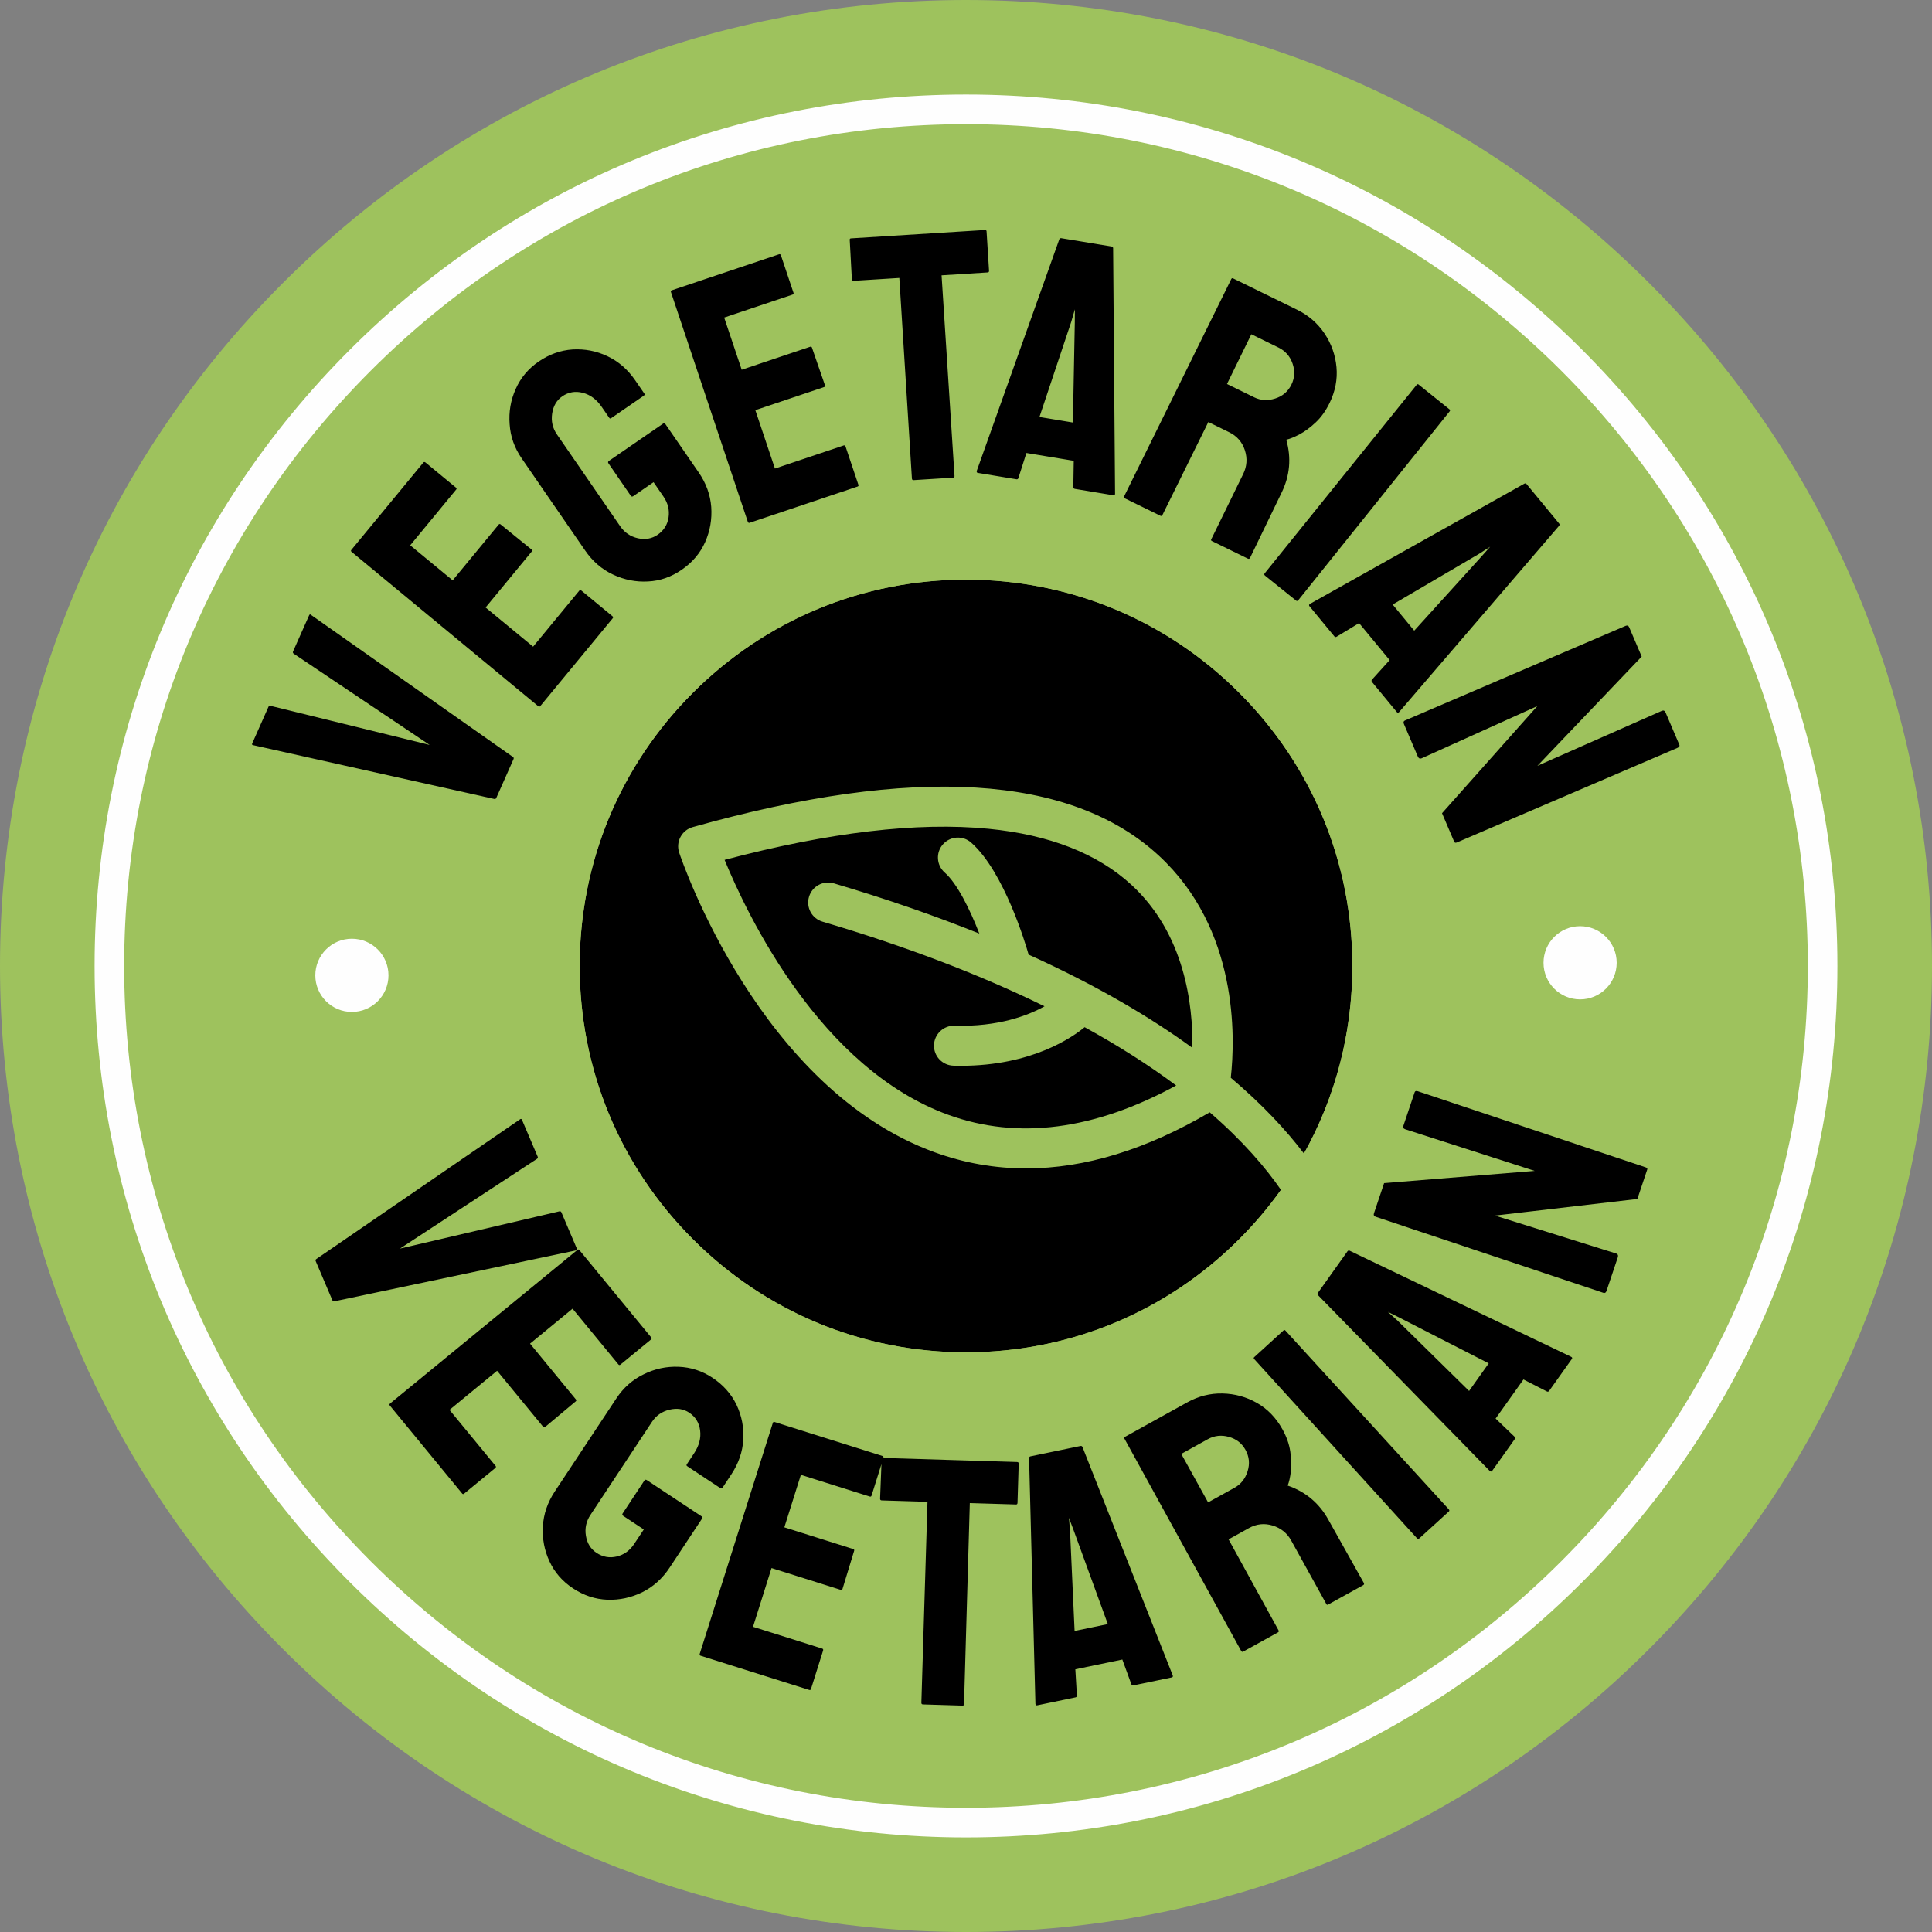
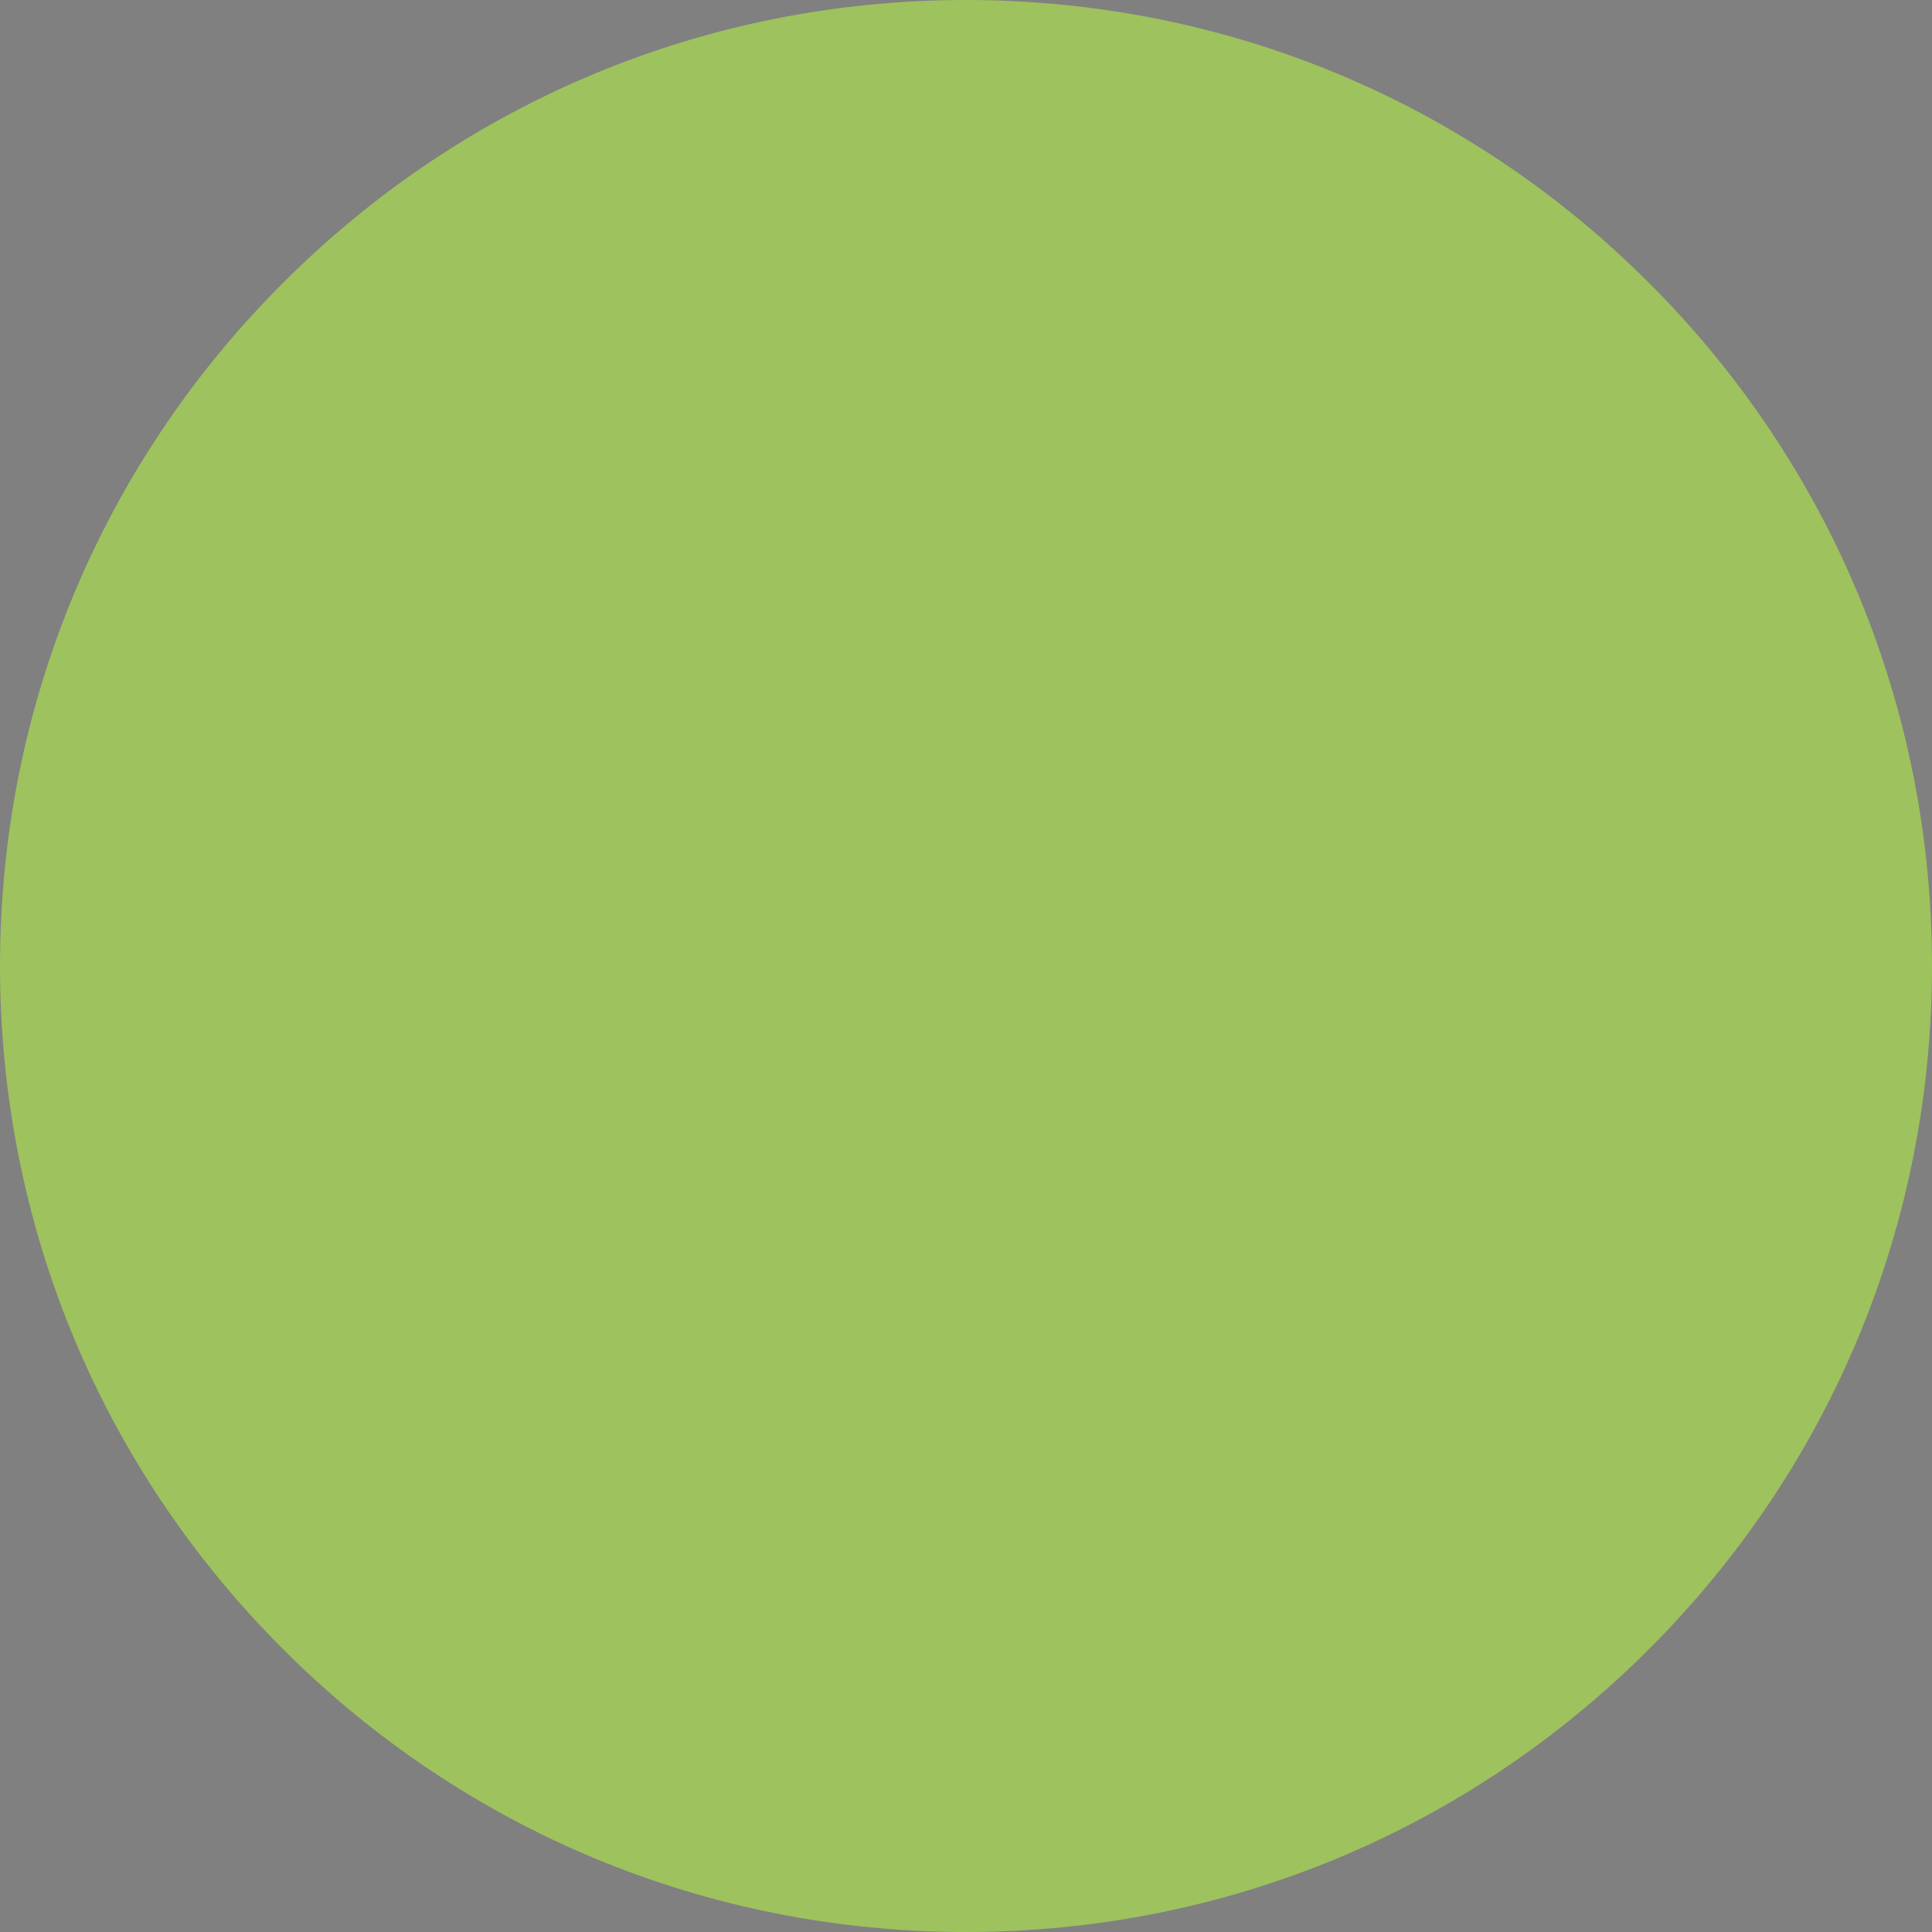
<svg xmlns="http://www.w3.org/2000/svg" fill="#000000" height="499" preserveAspectRatio="xMidYMid meet" version="1" viewBox="0.5 0.5 499.0 499.0" width="499" zoomAndPan="magnify">
  <rect x="0.5" y="0.5" width="499.0" height="499.0" fill="#808080" stroke="none" />
  <g>
    <g id="change1_1">
      <path d="M499.5,250c0,66.64-25.95,129.3-73.08,176.42C379.3,473.55,316.64,499.5,250,499.5 c-66.64,0-129.3-25.95-176.42-73.08C26.45,379.3,0.5,316.64,0.5,250S26.45,120.7,73.58,73.58C120.7,26.45,183.36,0.5,250,0.5 c66.64,0,129.3,25.95,176.42,73.08C473.55,120.7,499.5,183.36,499.5,250z" fill="#9ec25d" />
    </g>
    <g id="change2_1">
-       <path d="M349.79,250c0,26.66-10.38,51.72-29.23,70.56c-18.85,18.85-43.91,29.23-70.56,29.23 c-26.66,0-51.72-10.38-70.56-29.23c-18.85-18.85-29.23-43.91-29.23-70.56s10.38-51.72,29.23-70.56 c18.85-18.85,43.91-29.23,70.56-29.23c26.66,0,51.72,10.38,70.56,29.23C339.41,198.28,349.79,223.34,349.79,250z" fill="#000000" />
-     </g>
+       </g>
    <g id="change3_1">
-       <path d="M403.74,96.26C362.68,55.19,308.08,32.57,250,32.57c-58.08,0-112.68,22.62-153.74,63.68 C55.19,137.32,32.57,191.92,32.57,250c0,58.08,22.62,112.68,63.68,153.74c41.07,41.07,95.67,63.68,153.74,63.68 c58.08,0,112.68-22.62,153.74-63.68c41.07-41.07,63.68-95.67,63.68-153.74C467.43,191.92,444.81,137.32,403.74,96.26z M337.29,298.44c-4.47-5.88-10.58-12.54-18.9-19.58c1.16-10.4,2-38.37-18.6-57.38c-22.7-20.95-63.21-23.43-120.38-7.35 c-1.36,0.38-2.5,1.31-3.16,2.55c-0.66,1.25-0.78,2.71-0.33,4.05c0.83,2.48,20.89,61.02,66,77.39c7.65,2.78,15.54,4.16,23.64,4.16 c15.12,0,30.98-4.85,47.39-14.49c8.66,7.49,14.5,14.39,18.4,20.03c-3.21,4.49-6.8,8.75-10.78,12.73 c-18.85,18.85-43.91,29.23-70.56,29.23c-26.66,0-51.72-10.38-70.56-29.23c-18.85-18.85-29.23-43.91-29.23-70.56 c0-26.66,10.38-51.72,29.23-70.56c18.85-18.85,43.91-29.23,70.56-29.23c26.66,0,51.72,10.38,70.56,29.23 c18.85,18.85,29.23,43.91,29.23,70.56C349.79,267.23,345.45,283.79,337.29,298.44z M266.15,247.05c-0.01-0.05-0.01-0.11-0.03-0.16 c-0.61-2.15-6.23-21.26-14.81-28.78c-2.14-1.88-5.4-1.66-7.28,0.48c-1.88,2.14-1.66,5.4,0.48,7.28c3.22,2.82,6.52,9.54,8.93,15.76 c-11.18-4.5-23.66-8.87-37.58-12.98c-2.73-0.81-5.6,0.75-6.41,3.49c-0.81,2.73,0.75,5.6,3.49,6.41 c21.55,6.37,40.69,13.68,57.34,21.86c-4.25,2.37-11.89,5.33-23.24,5.01c-2.83-0.08-5.22,2.16-5.31,5.01 c-0.08,2.85,2.16,5.22,5.01,5.31c0.67,0.02,1.33,0.03,1.98,0.03c18.41,0,28.94-7.49,31.92-9.97c8.67,4.76,16.57,9.78,23.64,15.06 c-21.13,11.52-40.89,14.08-58.82,7.59c-33.13-12-51.98-51.66-57.81-65.86c26.92-7.13,49.82-9.83,68.15-8.03 c15.74,1.54,28.16,6.41,36.92,14.47c13.77,12.67,15.92,30.96,15.76,42.11C297.54,263.18,283.68,254.97,266.15,247.05z" fill="#9ec25d" />
-     </g>
+       </g>
    <g id="change2_2">
-       <path d="M128.08,206.84l-62.24-13.89c-0.24-0.04-0.3-0.2-0.18-0.47l4.18-9.42c0.1-0.22,0.26-0.3,0.51-0.26l41.12,10.1 l-35.13-23.58c-0.19-0.15-0.24-0.33-0.15-0.55l4.13-9.3c0.13-0.3,0.29-0.36,0.47-0.18l52.12,36.67c0.26,0.15,0.33,0.34,0.23,0.59 l-4.47,10.07C128.56,206.85,128.36,206.93,128.08,206.84z M139.47,182.86c0.23,0.19,0.42,0.19,0.57,0.01l18.72-22.69 c0.15-0.18,0.14-0.35-0.05-0.5l-8.02-6.62c-0.23-0.19-0.42-0.19-0.57-0.01l-11.93,14.47l-12.27-10.12l11.93-14.47 c0.15-0.18,0.14-0.35-0.05-0.5l-8.01-6.49c-0.18-0.15-0.35-0.13-0.5,0.05l-11.87,14.4l-10.97-9.05l11.87-14.4 c0.15-0.18,0.14-0.35-0.05-0.5l-7.85-6.47c-0.23-0.19-0.42-0.19-0.57-0.01l-18.6,22.56c-0.15,0.18-0.14,0.35,0.05,0.5 L139.47,182.86z M135.26,118.92l16.36,23.75c1.93,2.81,4.34,4.89,7.24,6.24c2.89,1.35,5.9,1.95,9.02,1.77 c3.09-0.15,6-1.16,8.7-3.03c2.76-1.9,4.77-4.28,6.04-7.13c1.27-2.85,1.8-5.88,1.58-9.07c-0.24-3.18-1.33-6.17-3.27-8.97 l-8.57-12.44c-0.17-0.24-0.35-0.3-0.54-0.16l-14.02,9.65c-0.27,0.19-0.32,0.4-0.15,0.64l5.77,8.38c0.17,0.24,0.39,0.27,0.65,0.09 l5.23-3.6l2.55,3.7c1.16,1.68,1.6,3.47,1.33,5.37c-0.28,1.9-1.22,3.4-2.83,4.51c-1.49,1.02-3.19,1.32-5.1,0.9 c-1.91-0.43-3.43-1.46-4.56-3.09l-16.36-23.75c-1.11-1.61-1.51-3.4-1.22-5.37c0.3-1.97,1.17-3.45,2.61-4.44 c1.61-1.11,3.38-1.41,5.31-0.91c1.93,0.5,3.55,1.71,4.86,3.61l1.97,2.85c0.14,0.2,0.3,0.23,0.49,0.09l8.42-5.8 c0.24-0.17,0.3-0.35,0.16-0.54l-2.37-3.44c-1.93-2.81-4.32-4.88-7.18-6.23c-2.85-1.35-5.85-1.92-8.99-1.74 c-3.13,0.21-6.07,1.27-8.82,3.17c-2.63,1.82-4.6,4.16-5.88,7.05c-1.29,2.88-1.81,5.91-1.56,9.09 C132.33,113.24,133.37,116.19,135.26,118.92z M193.63,135.22c0.09,0.28,0.25,0.38,0.48,0.31l27.88-9.36 c0.22-0.08,0.3-0.23,0.22-0.45l-3.31-9.86c-0.09-0.28-0.25-0.38-0.48-0.31l-17.77,5.97l-5.06-15.08l17.77-5.97 c0.22-0.08,0.3-0.23,0.22-0.45l-3.37-9.74c-0.08-0.22-0.23-0.3-0.45-0.22l-17.69,5.94l-4.53-13.48l17.69-5.94 c0.22-0.08,0.3-0.23,0.22-0.45l-3.24-9.65c-0.09-0.28-0.25-0.38-0.48-0.31l-27.72,9.31c-0.23,0.08-0.3,0.23-0.22,0.45 L193.63,135.22z M220.98,73.03l11.8-0.74l3.25,51.8c0.02,0.3,0.16,0.43,0.43,0.42l10.24-0.64c0.24-0.01,0.35-0.17,0.33-0.47 l-3.34-51.79l11.93-0.75c0.24-0.02,0.35-0.17,0.33-0.47l-0.64-10.16c-0.01-0.24-0.18-0.34-0.51-0.32l-34.5,2.16 c-0.24,0.01-0.35,0.14-0.33,0.38l0.55,10.16C220.53,72.91,220.68,73.05,220.98,73.03z M277.83,119.52l-12.23-2.02l-2.05,6.42 c-0.08,0.29-0.25,0.41-0.51,0.37l-9.99-1.65c-0.23-0.04-0.33-0.2-0.28-0.5l21.33-59.84c0.1-0.22,0.26-0.32,0.5-0.28l13.02,2.15 c0.23,0.04,0.36,0.18,0.38,0.42l0.5,63.45c-0.02,0.3-0.16,0.42-0.42,0.38l-9.95-1.65c-0.29-0.05-0.43-0.22-0.41-0.52L277.83,119.52 z M278.1,83.81l0.02-3.42l-0.95,3.27l-8.2,24.54l8.64,1.43L278.1,83.81z M290.87,128.64l27.65-56.07c0.1-0.21,0.26-0.27,0.48-0.16 l16.52,8.09c2.95,1.45,5.31,3.49,7.08,6.14c1.77,2.65,2.8,5.54,3.09,8.69c0.29,3.14-0.31,6.25-1.81,9.31 c-0.98,2-2.17,3.66-3.58,4.98c-1.41,1.32-2.79,2.34-4.15,3.06c-1.36,0.72-2.5,1.18-3.43,1.39c1.35,4.72,0.94,9.29-1.22,13.7 l-8.13,16.8c-0.13,0.27-0.33,0.33-0.59,0.2l-9.26-4.53c-0.21-0.1-0.28-0.24-0.2-0.4l8.28-16.92c0.96-1.97,1.11-4.01,0.43-6.12 c-0.68-2.11-2.03-3.67-4.05-4.66l-5.39-2.64l-11.84,23.98c-0.13,0.27-0.3,0.35-0.51,0.24l-9.26-4.53 C290.78,129.09,290.74,128.9,290.87,128.64z M317.41,99.68l7.02,3.44c1.68,0.82,3.48,0.93,5.41,0.32c1.93-0.61,3.34-1.81,4.22-3.62 c0.85-1.73,0.94-3.54,0.28-5.43c-0.66-1.89-1.87-3.26-3.62-4.12l-7.02-3.44L317.41,99.68z M327.23,149.17l8.04,6.46 c0.18,0.15,0.37,0.11,0.56-0.12l39.1-48.78c0.15-0.18,0.13-0.35-0.05-0.5l-7.97-6.4c-0.18-0.15-0.35-0.13-0.5,0.05l-39.24,48.67 C326.97,148.77,327,148.98,327.23,149.17z M338.82,156.48l55.41-31.07c0.22-0.11,0.41-0.07,0.56,0.12l8.4,10.18 c0.15,0.18,0.15,0.37,0.01,0.57l-41.34,48.14c-0.21,0.21-0.4,0.21-0.57,0.01l-6.42-7.78c-0.19-0.23-0.18-0.45,0.03-0.66l4.52-5 l-7.89-9.56l-5.76,3.49c-0.25,0.17-0.46,0.15-0.63-0.06l-6.45-7.82C338.55,156.85,338.59,156.67,338.82,156.48z M360.2,156.64 l5.57,6.75l17.34-19.13l2.27-2.56l-2.86,1.84L360.2,156.64z M434.24,192.85l-3.54-8.3c-0.21-0.49-0.53-0.64-0.97-0.46l-32.15,14.21 l26.94-28.22l-3.23-7.56c-0.19-0.44-0.5-0.56-0.93-0.37l-56.97,24.43c-0.38,0.16-0.48,0.46-0.29,0.9l3.58,8.38 c0.22,0.52,0.55,0.68,0.99,0.5l29.89-13.49l-24.61,27.67l3.14,7.36c0.12,0.27,0.34,0.34,0.67,0.2l57.05-24.46 C434.23,193.43,434.38,193.18,434.24,192.85z M149.49,322.99l-3.99-9.36c-0.09-0.22-0.26-0.31-0.5-0.27l-41.2,9.63l35.42-23.2 c0.2-0.15,0.25-0.33,0.15-0.55l-4.04-9.48c-0.12-0.27-0.27-0.33-0.47-0.19l-52.59,36.07c-0.26,0.14-0.34,0.34-0.23,0.58l4.32,10.14 c0.1,0.24,0.3,0.32,0.58,0.23l62.36-13.14C149.56,323.44,149.62,323.29,149.49,322.99z M140.79,369.02c0.15,0.18,0.32,0.2,0.5,0.05 l7.91-6.62c0.18-0.15,0.2-0.32,0.05-0.5l-11.85-14.41l10.98-9.03l11.85,14.41c0.15,0.18,0.32,0.2,0.5,0.05l7.86-6.46 c0.23-0.19,0.27-0.37,0.12-0.56l-18.57-22.58c-0.15-0.18-0.32-0.2-0.5-0.05l-48.34,39.64c-0.23,0.19-0.27,0.37-0.12,0.56 l18.68,22.72c0.15,0.18,0.32,0.2,0.5,0.05l8.03-6.6c0.23-0.19,0.27-0.37,0.12-0.56l-11.91-14.48l12.29-10.1L140.79,369.02z M181.78,392.19l-14.2-9.39c-0.27-0.18-0.49-0.15-0.65,0.1l-5.61,8.49c-0.16,0.25-0.11,0.46,0.16,0.64l5.3,3.5l-2.48,3.74 c-1.13,1.71-2.62,2.79-4.49,3.24c-1.86,0.45-3.61,0.14-5.24-0.94c-1.51-1-2.42-2.46-2.74-4.4c-0.32-1.93,0.07-3.73,1.16-5.38 l15.9-24.05c1.08-1.63,2.59-2.68,4.52-3.14c1.94-0.46,3.63-0.21,5.09,0.76c1.63,1.08,2.57,2.61,2.83,4.59 c0.25,1.98-0.26,3.93-1.53,5.86l-1.91,2.89c-0.13,0.2-0.1,0.36,0.1,0.49l8.53,5.64c0.25,0.16,0.44,0.15,0.57-0.05l2.3-3.48 c1.88-2.84,2.91-5.84,3.09-8.98c0.18-3.15-0.41-6.14-1.75-8.99c-1.37-2.82-3.45-5.15-6.24-7c-2.67-1.76-5.58-2.7-8.74-2.82 c-3.16-0.12-6.16,0.53-9.01,1.95c-2.86,1.38-5.21,3.45-7.04,6.21l-15.91,24.05c-1.88,2.84-2.9,5.86-3.08,9.05 c-0.17,3.19,0.4,6.2,1.73,9.03c1.3,2.81,3.32,5.13,6.06,6.94c2.79,1.85,5.75,2.82,8.87,2.94c3.12,0.11,6.12-0.53,9-1.93 c2.85-1.42,5.22-3.54,7.1-6.39l8.33-12.6C182,392.51,181.98,392.32,181.78,392.19z M263.13,378.11l-34.47-1.05 c0.07-0.26,0-0.43-0.21-0.5l-27.89-8.78c-0.23-0.07-0.37,0.01-0.45,0.23l-18.87,59.6c-0.09,0.28-0.02,0.46,0.21,0.53l28.06,8.84 c0.23,0.07,0.37-0.01,0.45-0.23l3.12-9.92c0.09-0.28,0.02-0.46-0.21-0.53l-17.88-5.63l4.78-15.17l17.88,5.63 c0.23,0.07,0.37-0.01,0.45-0.23l3.01-9.86c0.07-0.23-0.01-0.37-0.23-0.45l-17.8-5.61l4.27-13.56l17.8,5.61 c0.23,0.07,0.37-0.01,0.45-0.23l2.56-8.14l-0.35,8.91c-0.01,0.3,0.13,0.45,0.43,0.46l11.81,0.36l-1.58,51.87 c-0.01,0.3,0.12,0.45,0.39,0.46l10.26,0.31c0.24,0.01,0.36-0.14,0.37-0.43l1.49-51.88l11.95,0.36c0.24,0.01,0.36-0.14,0.37-0.43 l0.31-10.17C263.61,378.24,263.45,378.12,263.13,378.11z M303.4,433.24c0.09,0.28,0,0.45-0.26,0.51l-9.88,2.05 c-0.29,0.06-0.48-0.05-0.57-0.34l-2.31-6.33l-12.14,2.52l0.4,6.72c0.03,0.3-0.08,0.47-0.35,0.53l-9.92,2.06 c-0.23,0.05-0.38-0.07-0.44-0.36l-1.64-63.51c0.01-0.24,0.13-0.39,0.36-0.44l12.92-2.68c0.23-0.05,0.4,0.04,0.51,0.26L303.4,433.24 z M286.63,419.97l-8.84-24.26l-1.21-3.2l0.29,3.39l1.18,25.85L286.63,419.97z M352.74,409.33c0.14,0.26,0.09,0.46-0.17,0.6 l-9.02,4.99c-0.21,0.11-0.35,0.09-0.44-0.06l-9.12-16.48c-1.06-1.92-2.65-3.2-4.78-3.86c-2.12-0.65-4.17-0.44-6.14,0.66l-5.25,2.91 l12.88,23.45c0.14,0.26,0.11,0.45-0.1,0.56l-9.02,4.99c-0.21,0.12-0.38,0.04-0.53-0.22l-30.12-54.78 c-0.11-0.21-0.07-0.37,0.14-0.48l16.09-8.91c2.88-1.59,5.91-2.36,9.09-2.29c3.18,0.07,6.15,0.88,8.89,2.44 c2.74,1.56,4.94,3.83,6.59,6.81c1.08,1.94,1.75,3.87,2.03,5.78c0.28,1.91,0.32,3.63,0.14,5.16c-0.19,1.53-0.46,2.73-0.82,3.6 c4.64,1.59,8.15,4.54,10.53,8.85L352.74,409.33z M322.18,374.96c-0.93-1.69-2.36-2.8-4.29-3.34c-1.92-0.54-3.74-0.34-5.45,0.61 l-6.84,3.79l6.93,12.52l6.84-3.79c1.63-0.9,2.75-2.32,3.36-4.25C323.34,378.56,323.16,376.72,322.18,374.96z M332.5,344.16 c-0.16-0.18-0.33-0.18-0.5-0.02l-7.55,6.88c-0.18,0.16-0.18,0.33-0.02,0.5l42.04,46.27c0.2,0.22,0.41,0.23,0.63,0.03l7.62-6.94 c0.18-0.16,0.16-0.35-0.04-0.57L332.5,344.16z M406.48,351.5l-5.85,8.22c-0.17,0.24-0.39,0.29-0.65,0.14l-6-3.07l-7.19,10.1 l4.86,4.66c0.23,0.2,0.26,0.4,0.1,0.62l-5.87,8.25c-0.14,0.19-0.33,0.2-0.57,0.03l-44.4-45.44c-0.16-0.18-0.17-0.37-0.03-0.57 l7.65-10.75c0.14-0.19,0.32-0.24,0.55-0.16l57.22,27.41C406.59,351.1,406.64,351.28,406.48,351.5z M385.01,352.63l-22.98-11.77 l-3.06-1.52l2.52,2.28l18.45,18.14L385.01,352.63z M425.58,302.02l-58.87-19.67c-0.45-0.15-0.73-0.06-0.84,0.28l-2.87,8.55 c-0.17,0.51-0.03,0.83,0.42,0.98l33.46,10.76l-38.89,3.16l-2.62,7.79c-0.15,0.45,0,0.75,0.45,0.9l58.79,19.64 c0.39,0.13,0.66-0.03,0.82-0.48l2.9-8.64c0.18-0.53,0.04-0.88-0.41-1.03l-31.3-9.8l36.78-4.29l2.54-7.58 C426.04,302.33,425.92,302.13,425.58,302.02z" fill="#000000" />
-     </g>
+       </g>
    <g id="change4_1">
-       <path d="M409.15,90.85C366.64,48.34,310.12,24.92,250,24.92c-60.12,0-116.64,23.42-159.15,65.93 C48.34,133.36,24.93,189.88,24.93,250c0,60.11,23.41,116.63,65.92,159.14s99.03,65.93,159.15,65.93 c60.12,0,116.64-23.42,159.15-65.93s65.92-99.03,65.92-159.14C475.07,189.88,451.66,133.36,409.15,90.85z M403.74,403.74 c-41.06,41.06-95.66,63.68-153.74,63.68S137.32,444.8,96.26,403.74C55.19,362.67,32.57,308.07,32.57,250 c0-58.08,22.62-112.68,63.69-153.75C137.32,55.19,191.92,32.57,250,32.57s112.68,22.62,153.74,63.68 c41.07,41.07,63.69,95.67,63.69,153.75C467.43,308.07,444.81,362.67,403.74,403.74z M81.94,252.41c0,5.22,4.23,9.45,9.45,9.45 s9.45-4.23,9.45-9.45s-4.23-9.45-9.45-9.45S81.94,247.2,81.94,252.41z M399.16,249.17c0,5.22,4.23,9.45,9.45,9.45 s9.45-4.23,9.45-9.45c0-5.22-4.23-9.45-9.45-9.45S399.16,243.95,399.16,249.17z" fill="#fefefe" />
-     </g>
+       </g>
  </g>
</svg>